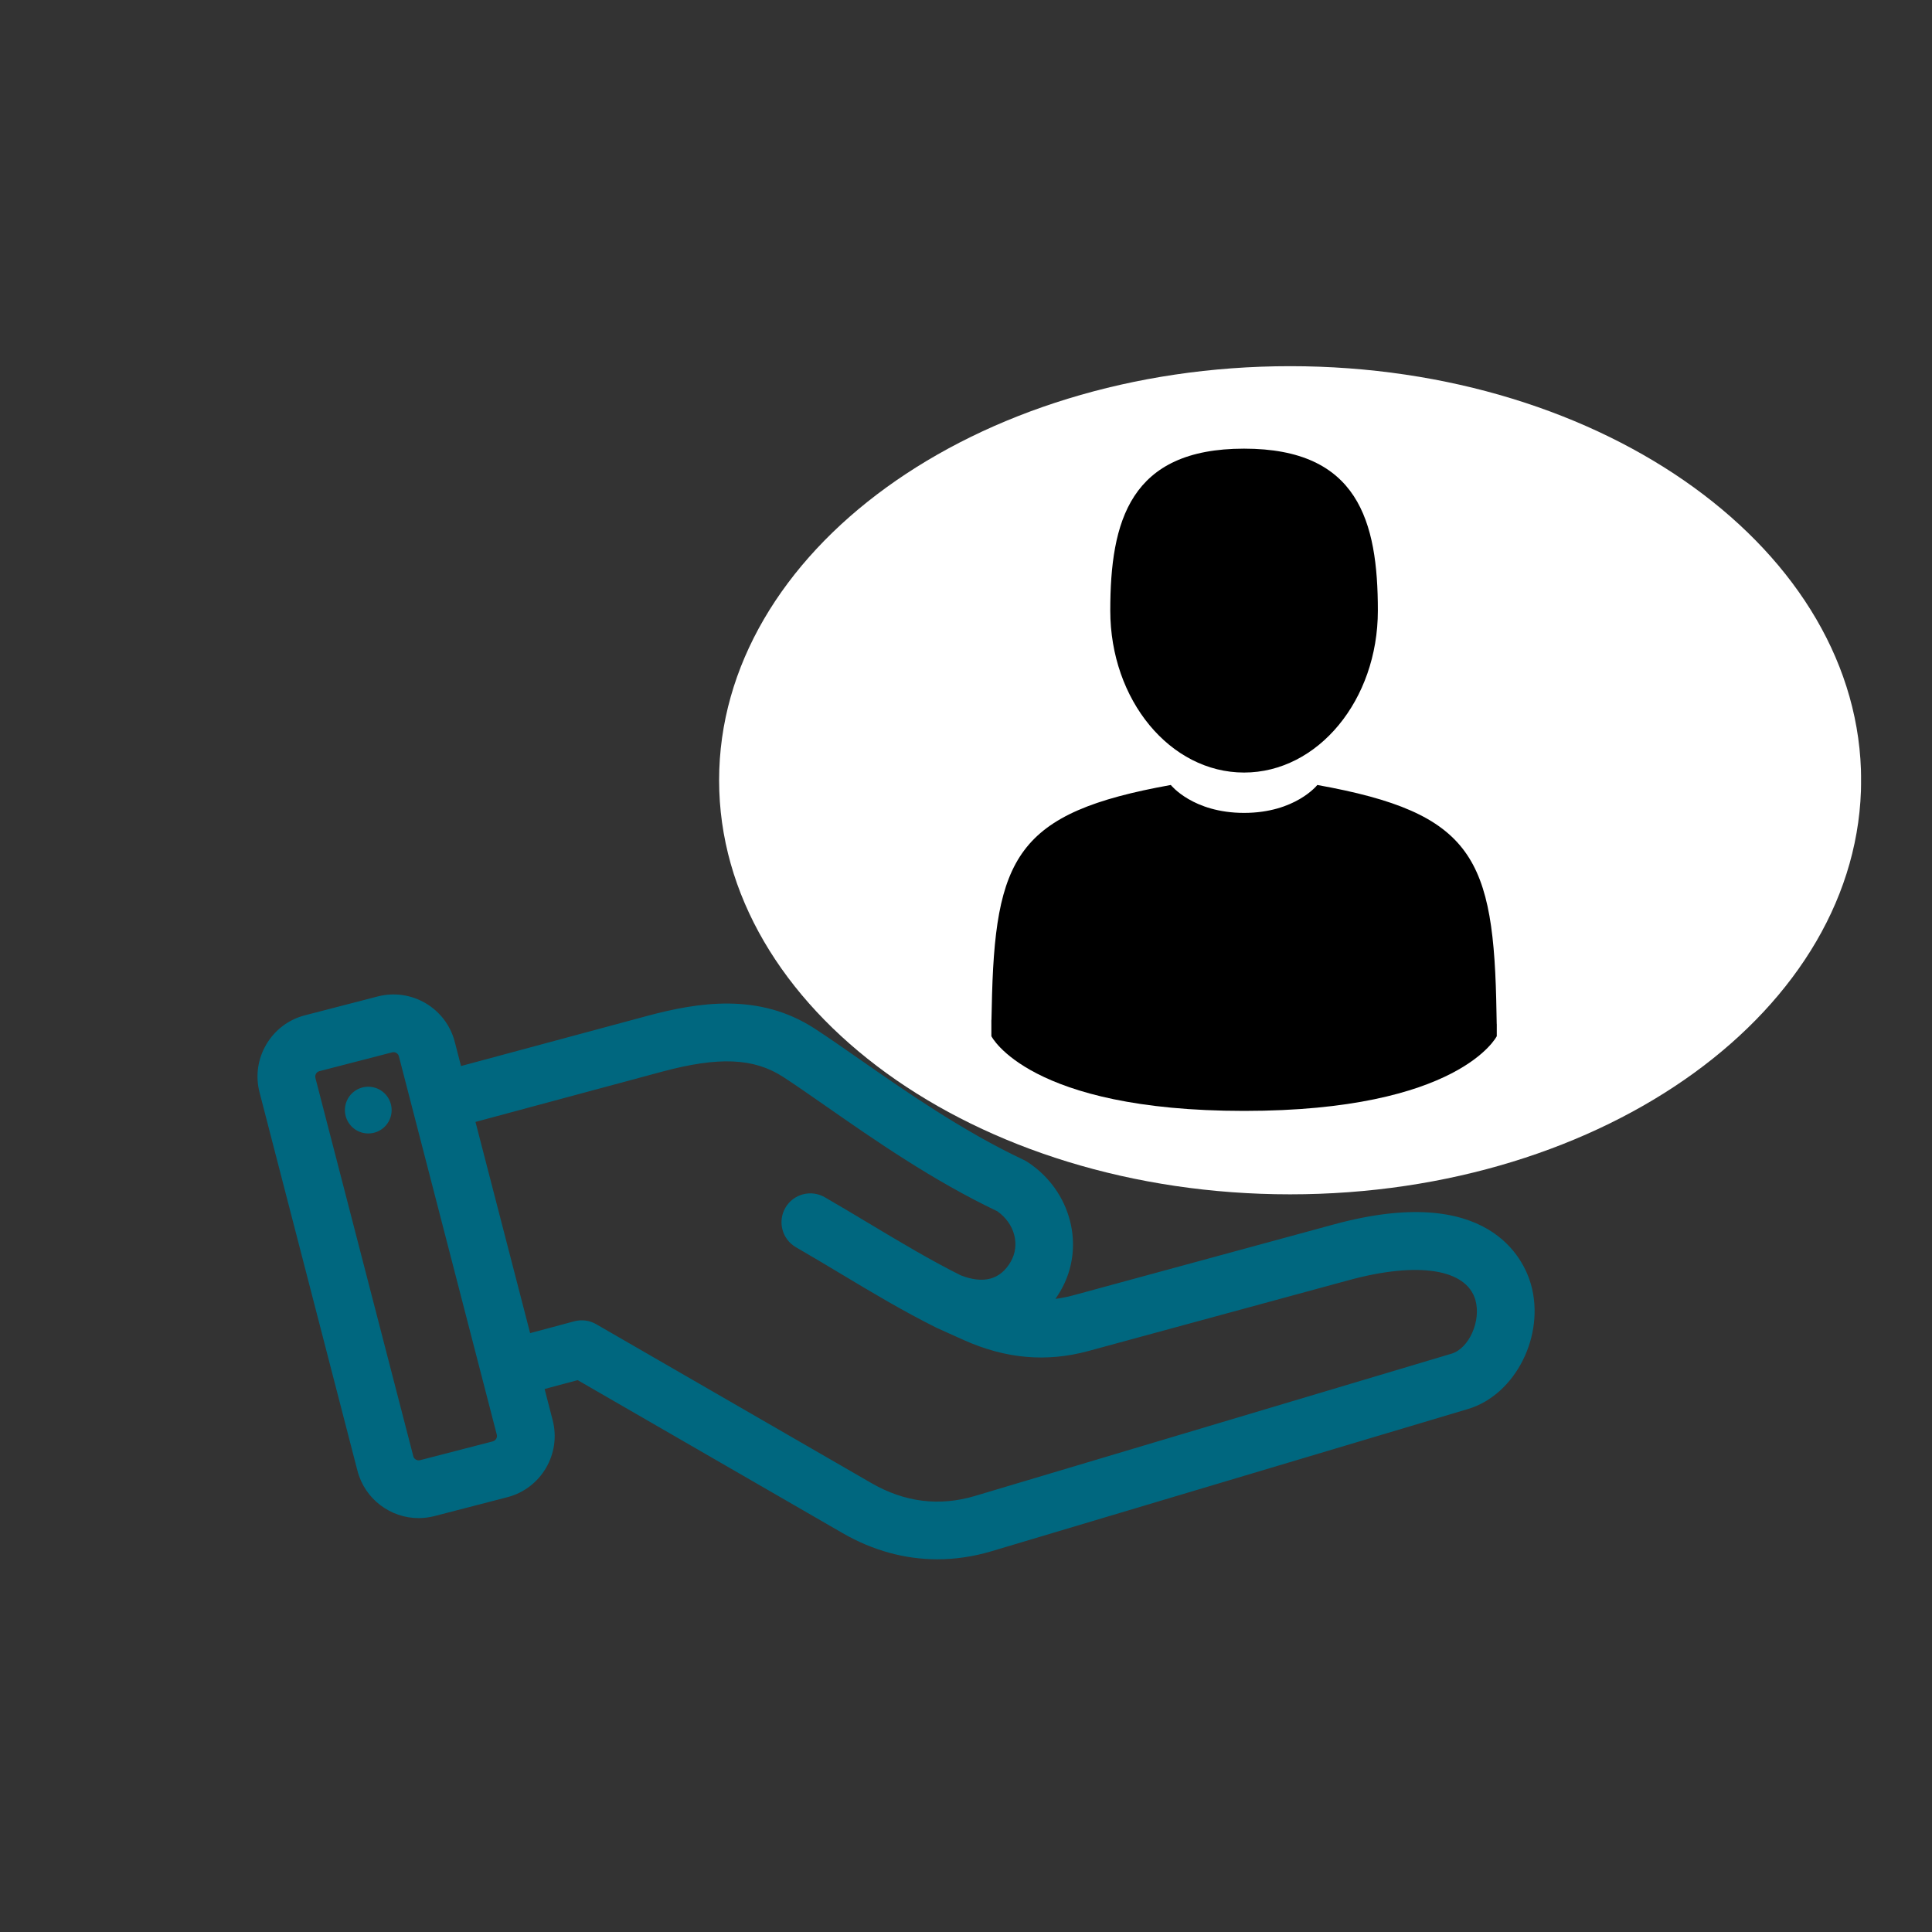
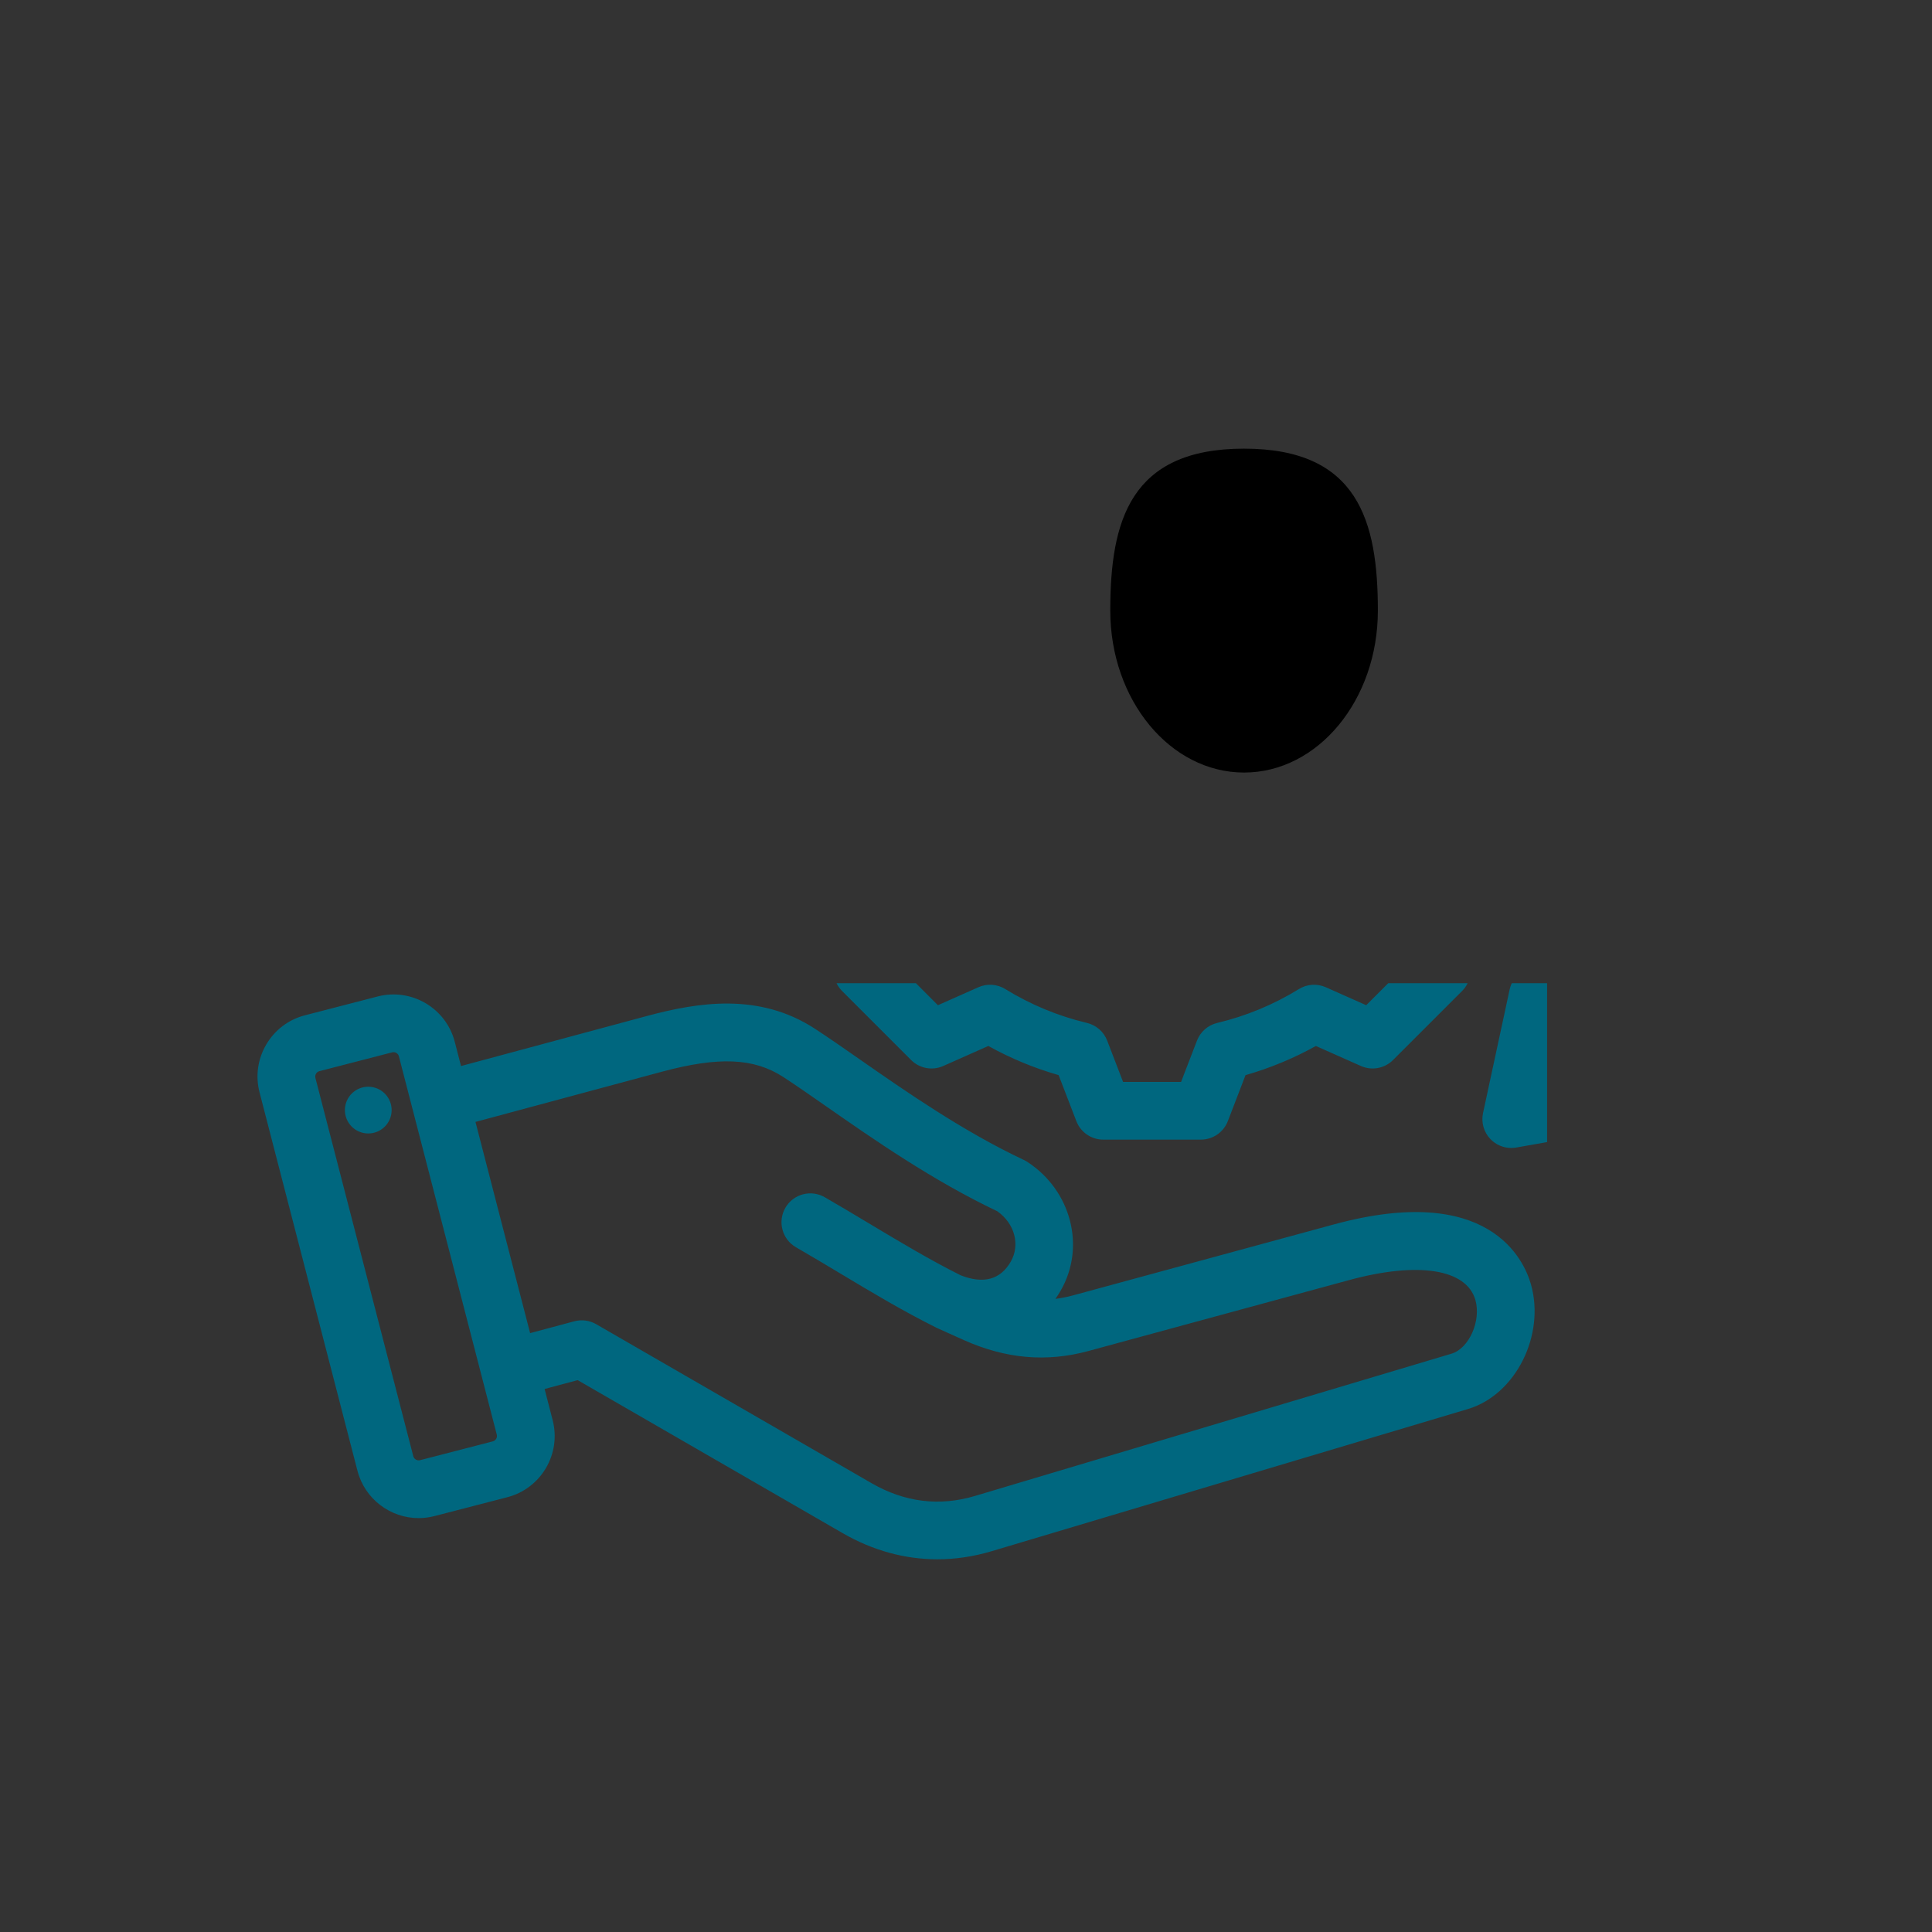
<svg xmlns="http://www.w3.org/2000/svg" width="515" zoomAndPan="magnify" viewBox="0 0 386.25 386.25" height="515" preserveAspectRatio="xMidYMid meet" version="1.2">
  <rect x="0" y="0" width="386.25" height="386.25" fill="#333333" stroke="none" />
  <defs>
    <clipPath id="367482dec8">
      <path d="M 51.051 196.57 L 309.297 196.57 L 309.297 312 L 51.051 312 Z M 51.051 196.57 " />
    </clipPath>
    <clipPath id="443a43dda6">
      <path d="M 143.766 73.207 L 372.711 73.207 L 372.711 238.773 L 143.766 238.773 Z M 143.766 73.207 " />
    </clipPath>
    <clipPath id="b47c70cda1">
-       <path d="M 257.926 73.207 C 194.875 73.207 143.766 110.27 143.766 155.992 C 143.766 201.711 194.875 238.773 257.926 238.773 C 320.973 238.773 372.082 201.711 372.082 155.992 C 372.082 110.27 320.973 73.207 257.926 73.207 Z M 257.926 73.207 " />
-     </clipPath>
+       </clipPath>
    <clipPath id="630762c4f6">
      <path d="M 221 89.652 L 276 89.652 L 276 155 L 221 155 Z M 221 89.652 " />
    </clipPath>
    <clipPath id="986484d485">
      <path d="M 198.191 203 L 199 203 L 199 204 L 198.191 204 Z M 198.191 203 " />
    </clipPath>
    <clipPath id="a1d1f95aa2">
-       <path d="M 299 203 L 299.242 203 L 299.242 205 L 299 205 Z M 299 203 " />
-     </clipPath>
+       </clipPath>
    <clipPath id="b69d68837d">
-       <path d="M 198.191 156 L 299.242 156 L 299.242 222.145 L 198.191 222.145 Z M 198.191 156 " />
-     </clipPath>
+       </clipPath>
  </defs>
  <g id="2389ebb729">
    <g clip-rule="nonzero" clip-path="url(#367482dec8)">
      <path style=" stroke:none;fill-rule:nonzero;fill:#00677f;fill-opacity:1;" d="M 266.668 244.789 L 214.566 258.965 C 213.367 259.289 212.18 259.527 211 259.672 C 211.371 259.148 211.723 258.594 212.055 258.02 C 217.098 249.285 214.16 237.98 205.375 232.281 C 205.156 232.141 204.93 232.012 204.691 231.902 C 192.492 226.156 181.008 218.152 171.785 211.723 C 168.551 209.469 165.496 207.34 162.855 205.625 C 151.781 198.445 139.684 200.332 129.309 203.125 L 92.168 213.125 L 90.918 208.285 C 89.172 201.539 82.262 197.469 75.516 199.215 L 60.953 202.984 C 57.695 203.828 54.953 205.898 53.238 208.809 C 51.523 211.723 51.043 215.125 51.887 218.383 L 71.461 294.027 C 72.934 299.719 78.074 303.504 83.695 303.504 C 84.742 303.504 85.805 303.371 86.859 303.098 L 101.422 299.328 C 108.168 297.582 112.238 290.676 110.492 283.93 L 108.879 277.691 L 115.492 275.922 L 168.48 306.516 C 174.492 309.984 180.898 311.738 187.406 311.738 C 190.996 311.738 194.617 311.203 198.219 310.129 L 293.496 281.688 C 302.988 278.852 308.977 266.961 306.062 256.738 C 304.652 251.805 297.652 236.359 266.668 244.789 Z M 98.531 288.16 L 83.969 291.926 C 83.391 292.074 82.777 291.715 82.629 291.141 L 63.055 215.492 C 62.965 215.141 63.07 214.848 63.18 214.664 C 63.285 214.48 63.488 214.246 63.844 214.152 L 78.406 210.387 C 78.492 210.363 78.582 210.352 78.672 210.352 C 79.16 210.352 79.621 210.688 79.746 211.176 L 99.32 286.82 C 99.469 287.395 99.109 288.008 98.531 288.16 Z M 290.195 270.629 L 194.918 299.074 C 187.809 301.195 180.855 300.336 174.25 296.523 L 119.188 264.734 C 117.863 263.969 116.289 263.762 114.812 264.156 L 105.984 266.523 L 95.059 224.297 L 132.309 214.266 C 143.684 211.203 150.715 211.504 156.574 215.305 C 159.051 216.914 161.895 218.895 165.184 221.188 C 174.668 227.797 186.449 236.008 199.375 242.152 C 202.852 244.586 204.012 248.871 202.062 252.25 C 199.992 255.836 196.629 256.746 192.066 254.965 C 185.875 251.859 180.094 248.398 173.98 244.734 C 171.055 242.977 168.027 241.164 164.891 239.355 C 162.133 237.762 158.602 238.707 157.012 241.465 C 155.418 244.227 156.363 247.754 159.121 249.348 C 162.176 251.109 165.16 252.898 168.051 254.629 C 174.43 258.453 180.457 262.066 187.125 265.398 C 187.156 265.414 187.293 265.48 187.336 265.5 L 192.699 267.914 C 201.078 271.66 209.223 272.375 217.594 270.098 L 269.695 255.926 C 283.508 252.164 293.191 253.691 294.965 259.902 C 296.152 264.066 293.699 269.582 290.195 270.629 Z M 78.266 222.477 C 77.969 225.039 75.645 226.875 73.082 226.574 C 70.52 226.273 68.684 223.953 68.984 221.391 C 69.285 218.824 71.605 216.992 74.168 217.293 C 76.734 217.594 78.566 219.914 78.266 222.477 Z M 408.77 81.512 L 389.195 5.867 C 387.449 -0.879 380.539 -4.949 373.793 -3.199 L 359.23 0.566 C 352.484 2.312 348.418 9.223 350.16 15.969 L 351.773 22.203 L 345.164 23.977 L 292.172 -6.617 C 282.844 -12.004 272.562 -13.254 262.434 -10.234 L 167.156 18.211 C 157.664 21.043 151.676 32.934 154.594 43.16 C 155.707 47.07 160.332 57.578 177.625 57.578 C 182.152 57.578 187.555 56.855 193.984 55.105 L 246.086 40.934 C 247.285 40.609 248.473 40.371 249.652 40.223 C 249.281 40.75 248.93 41.301 248.598 41.879 C 243.555 50.613 246.492 61.918 255.281 67.617 C 255.496 67.758 255.723 67.883 255.961 67.996 C 268.16 73.742 279.645 81.746 288.867 88.176 C 292.102 90.43 295.156 92.559 297.797 94.273 C 303.508 97.977 309.488 99.266 315.363 99.266 C 320.887 99.266 326.316 98.125 331.344 96.773 L 368.484 86.773 L 369.734 91.613 C 371.207 97.301 376.348 101.086 381.973 101.086 C 383.016 101.086 384.078 100.957 385.137 100.684 L 399.699 96.914 C 402.957 96.07 405.699 94 407.414 91.086 C 409.133 88.172 409.613 84.773 408.77 81.512 Z M 328.344 85.633 C 316.969 88.695 309.938 88.391 304.078 84.59 C 301.598 82.984 298.758 81.004 295.469 78.711 C 285.98 72.098 274.203 63.887 261.273 57.746 C 257.801 55.309 256.637 51.027 258.59 47.648 C 260.66 44.059 264.023 43.152 268.586 44.934 C 274.773 48.039 280.555 51.5 286.664 55.16 C 289.594 56.918 292.625 58.734 295.762 60.543 C 296.668 61.066 297.66 61.316 298.641 61.316 C 300.633 61.316 302.57 60.281 303.641 58.43 C 305.234 55.672 304.289 52.145 301.527 50.551 C 298.477 48.789 295.488 46.996 292.598 45.266 C 286.219 41.441 280.195 37.828 273.527 34.496 C 273.492 34.48 273.352 34.414 273.316 34.398 L 267.953 31.984 C 259.57 28.234 251.426 27.52 243.055 29.801 L 190.957 43.973 C 177.141 47.73 167.461 46.207 165.688 39.992 C 164.5 35.828 166.953 30.312 170.457 29.266 L 265.734 0.824 C 272.844 -1.297 279.797 -0.441 286.402 3.375 L 341.465 35.164 C 342.789 35.93 344.363 36.133 345.84 35.738 L 354.668 33.375 L 365.594 75.602 Z M 397.473 85.23 C 397.367 85.414 397.164 85.652 396.809 85.742 L 382.246 89.512 C 381.672 89.66 381.055 89.297 380.906 88.723 L 361.332 13.078 C 361.184 12.5 361.543 11.887 362.121 11.738 L 376.684 7.969 C 377.262 7.82 377.875 8.184 378.023 8.758 L 397.598 84.402 C 397.691 84.758 397.582 85.051 397.473 85.23 Z M 391.668 78.508 C 391.367 81.07 389.047 82.906 386.484 82.605 C 383.918 82.305 382.086 79.984 382.387 77.418 C 382.688 74.855 385.008 73.023 387.57 73.32 C 390.133 73.621 391.969 75.945 391.668 78.508 Z M 156.137 134.805 C 153.91 135.66 152.441 137.801 152.441 140.188 L 152.441 159.707 C 152.441 162.094 153.91 164.234 156.137 165.094 L 165.328 168.629 C 166.734 173.527 168.688 178.234 171.16 182.695 L 167.156 191.699 C 166.188 193.883 166.664 196.434 168.352 198.121 L 182.152 211.922 C 183.84 213.613 186.395 214.086 188.574 213.117 L 197.586 209.113 C 202.043 211.586 206.754 213.539 211.645 214.941 L 215.184 224.137 C 216.039 226.367 218.18 227.836 220.566 227.836 L 240.086 227.836 C 242.477 227.836 244.613 226.363 245.473 224.137 L 249.008 214.945 C 253.902 213.543 258.613 211.59 263.074 209.117 L 272.078 213.117 C 274.262 214.086 276.812 213.609 278.5 211.922 L 292.305 198.121 C 293.992 196.434 294.465 193.883 293.496 191.699 L 289.496 182.688 C 291.969 178.23 293.918 173.523 295.324 168.633 L 304.516 165.09 C 306.742 164.234 308.215 162.094 308.215 159.707 L 308.215 140.188 C 308.215 137.801 306.742 135.66 304.516 134.805 L 295.324 131.266 C 293.922 126.371 291.969 121.664 289.496 117.203 L 293.496 108.195 C 294.465 106.016 293.992 103.461 292.305 101.773 L 278.5 87.973 C 276.812 86.285 274.262 85.809 272.078 86.777 L 263.07 90.781 C 258.609 88.309 253.902 86.355 249.012 84.953 L 245.469 75.758 C 244.613 73.531 242.473 72.062 240.086 72.062 L 220.566 72.062 C 218.18 72.062 216.039 73.531 215.184 75.758 L 211.645 84.953 C 206.754 86.355 202.043 88.309 197.586 90.781 L 188.574 86.781 C 186.395 85.812 183.84 86.285 182.152 87.973 L 168.352 101.777 C 166.664 103.465 166.188 106.016 167.156 108.195 L 171.16 117.207 C 168.688 121.664 166.734 126.371 165.328 131.266 Z M 172.23 140.973 C 174.008 140.289 175.332 138.777 175.773 136.926 C 177.145 131.152 179.422 125.656 182.543 120.59 C 183.543 118.969 183.676 116.961 182.902 115.223 L 179.312 107.133 L 187.512 98.934 L 195.602 102.527 C 197.34 103.297 199.348 103.164 200.969 102.168 C 206.035 99.047 211.531 96.77 217.301 95.395 C 219.152 94.953 220.668 93.629 221.352 91.855 L 224.527 83.602 L 236.125 83.602 L 239.301 91.855 C 239.984 93.629 241.5 94.953 243.352 95.395 C 249.121 96.766 254.617 99.047 259.684 102.168 C 261.305 103.164 263.312 103.297 265.051 102.527 L 273.141 98.934 L 281.344 107.133 L 277.75 115.223 C 276.98 116.961 277.113 118.969 278.109 120.586 C 281.23 125.656 283.512 131.152 284.883 136.926 C 285.324 138.773 286.648 140.289 288.426 140.973 L 296.676 144.148 L 296.676 155.746 L 288.422 158.926 C 286.645 159.609 285.32 161.121 284.879 162.973 C 283.508 168.742 281.23 174.238 278.109 179.305 C 277.109 180.926 276.977 182.934 277.75 184.672 L 281.344 192.762 L 273.141 200.965 L 265.055 197.371 C 263.316 196.598 261.309 196.734 259.688 197.734 C 254.621 200.852 249.125 203.133 243.352 204.504 C 241.5 204.945 239.984 206.27 239.301 208.047 L 236.125 216.297 L 224.527 216.297 L 221.352 208.043 C 220.668 206.266 219.152 204.941 217.305 204.504 C 211.531 203.129 206.039 200.852 200.969 197.73 C 199.348 196.734 197.34 196.598 195.605 197.371 L 187.512 200.965 L 179.312 192.762 L 182.902 184.676 C 183.676 182.938 183.543 180.93 182.543 179.309 C 179.422 174.242 177.145 168.746 175.77 162.973 C 175.332 161.121 174.008 159.605 172.23 158.922 L 163.98 155.746 L 163.98 144.148 Z M 230.328 189.762 C 252.277 189.762 270.137 171.902 270.137 149.949 C 270.137 127.996 252.277 110.137 230.328 110.137 C 208.375 110.137 190.516 127.996 190.516 149.949 C 190.516 171.898 208.375 189.762 230.328 189.762 Z M 230.328 121.676 C 245.914 121.676 258.598 134.359 258.598 149.949 C 258.598 165.539 245.914 178.223 230.328 178.223 C 214.738 178.223 202.055 165.539 202.055 149.949 C 202.055 134.359 214.738 121.676 230.328 121.676 Z M 321.895 214.391 L 328.621 213.203 C 331.754 212.652 334.75 214.746 335.305 217.883 C 335.859 221.02 333.762 224.012 330.625 224.566 L 303.133 229.418 C 302.797 229.477 302.465 229.504 302.129 229.504 C 300.578 229.504 299.074 228.875 297.977 227.738 C 296.645 226.355 296.086 224.398 296.492 222.52 L 301.809 197.828 C 302.477 194.711 305.547 192.73 308.664 193.402 C 311.777 194.074 313.758 197.141 313.086 200.258 L 311.27 208.695 C 333.109 187.762 342.402 156.246 334.555 126.285 C 333.746 123.203 335.59 120.051 338.672 119.242 C 341.754 118.434 344.906 120.281 345.715 123.363 C 354.312 156.176 344.812 190.633 321.895 214.391 Z M 138.754 85.508 L 132.031 86.691 C 128.895 87.25 125.902 85.152 125.348 82.012 C 124.793 78.875 126.887 75.883 130.027 75.328 L 157.52 70.48 C 159.41 70.148 161.344 70.777 162.676 72.16 C 164.008 73.543 164.566 75.5 164.16 77.375 L 158.844 102.07 C 158.262 104.773 155.871 106.625 153.211 106.625 C 152.809 106.625 152.398 106.582 151.988 106.496 C 148.875 105.824 146.895 102.754 147.562 99.641 L 149.383 91.199 C 127.543 112.133 118.25 143.652 126.098 173.609 C 126.906 176.691 125.062 179.844 121.98 180.652 C 121.488 180.781 120.996 180.844 120.516 180.844 C 117.953 180.844 115.617 179.125 114.938 176.535 C 106.34 143.723 115.84 109.262 138.754 85.508 Z M 138.754 85.508 " />
    </g>
    <g clip-rule="nonzero" clip-path="url(#443a43dda6)">
      <g clip-rule="nonzero" clip-path="url(#b47c70cda1)">
-         <path style=" stroke:none;fill-rule:nonzero;fill:#ffffff;fill-opacity:1;" d="M 143.766 73.207 L 372.066 73.207 L 372.066 238.773 L 143.766 238.773 Z M 143.766 73.207 " />
-       </g>
+         </g>
    </g>
    <g clip-rule="nonzero" clip-path="url(#630762c4f6)">
      <path style=" stroke:none;fill-rule:nonzero;fill:#000000;fill-opacity:1;" d="M 248.715 154.449 C 263.488 154.449 275.465 139.953 275.465 122.074 C 275.465 104.191 271.535 89.695 248.715 89.695 C 225.898 89.695 221.969 104.191 221.969 122.074 C 221.969 139.953 233.945 154.449 248.715 154.449 Z M 248.715 154.449 " />
    </g>
    <g clip-rule="nonzero" clip-path="url(#986484d485)">
      <path style=" stroke:none;fill-rule:nonzero;fill:#000000;fill-opacity:1;" d="M 198.191 203.883 C 198.188 202.793 198.184 203.574 198.191 203.883 Z M 198.191 203.883 " />
    </g>
    <g clip-rule="nonzero" clip-path="url(#a1d1f95aa2)">
-       <path style=" stroke:none;fill-rule:nonzero;fill:#000000;fill-opacity:1;" d="M 299.234 204.734 C 299.25 204.434 299.242 202.664 299.234 204.734 Z M 299.234 204.734 " />
-     </g>
+       </g>
    <g clip-rule="nonzero" clip-path="url(#b69d68837d)">
      <path style=" stroke:none;fill-rule:nonzero;fill:#000000;fill-opacity:1;" d="M 299.184 202.578 C 298.688 171.43 294.605 162.555 263.363 156.934 C 263.363 156.934 258.969 162.516 248.719 162.516 C 238.469 162.516 234.07 156.934 234.07 156.934 C 203.172 162.492 198.84 171.234 198.27 201.562 C 198.227 204.039 198.203 204.172 198.195 203.883 C 198.195 204.422 198.199 205.418 198.199 207.156 C 198.199 207.156 205.637 222.094 248.719 222.094 C 291.801 222.094 299.238 207.156 299.238 207.156 C 299.238 206.039 299.238 205.262 299.238 204.734 C 299.23 204.914 299.215 204.566 299.184 202.574 Z M 299.184 202.578 " />
    </g>
  </g>
</svg>